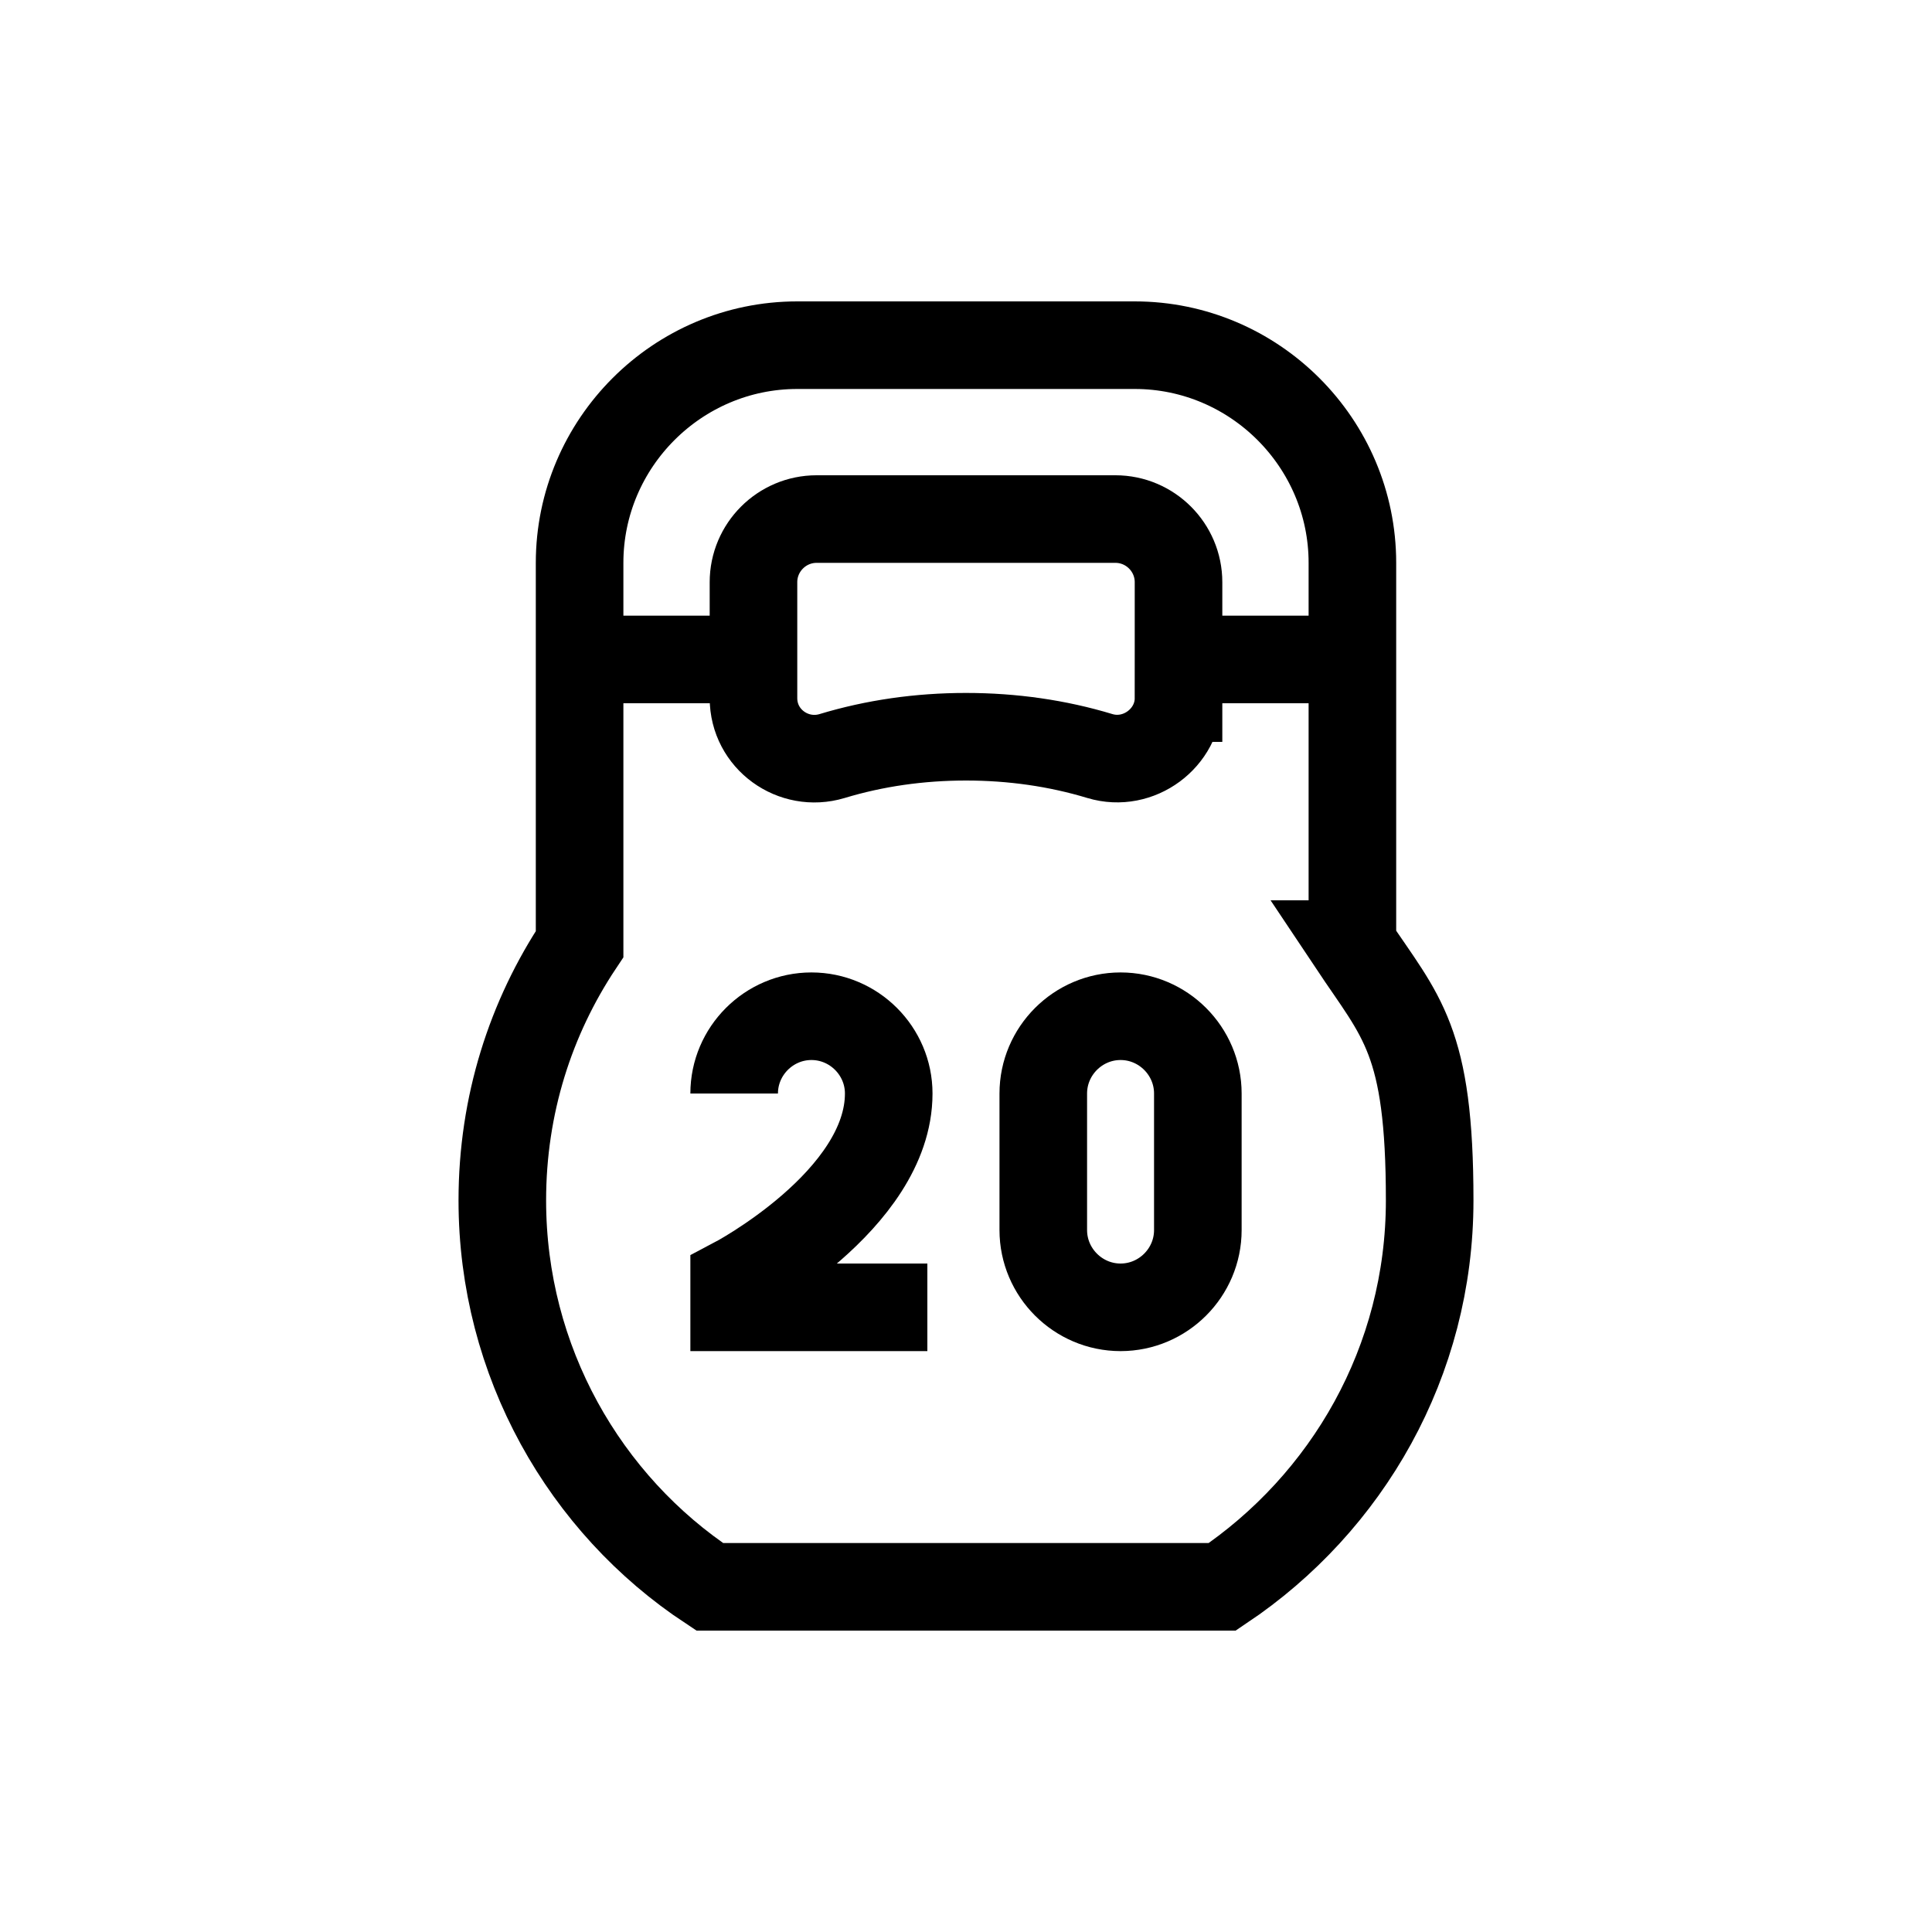
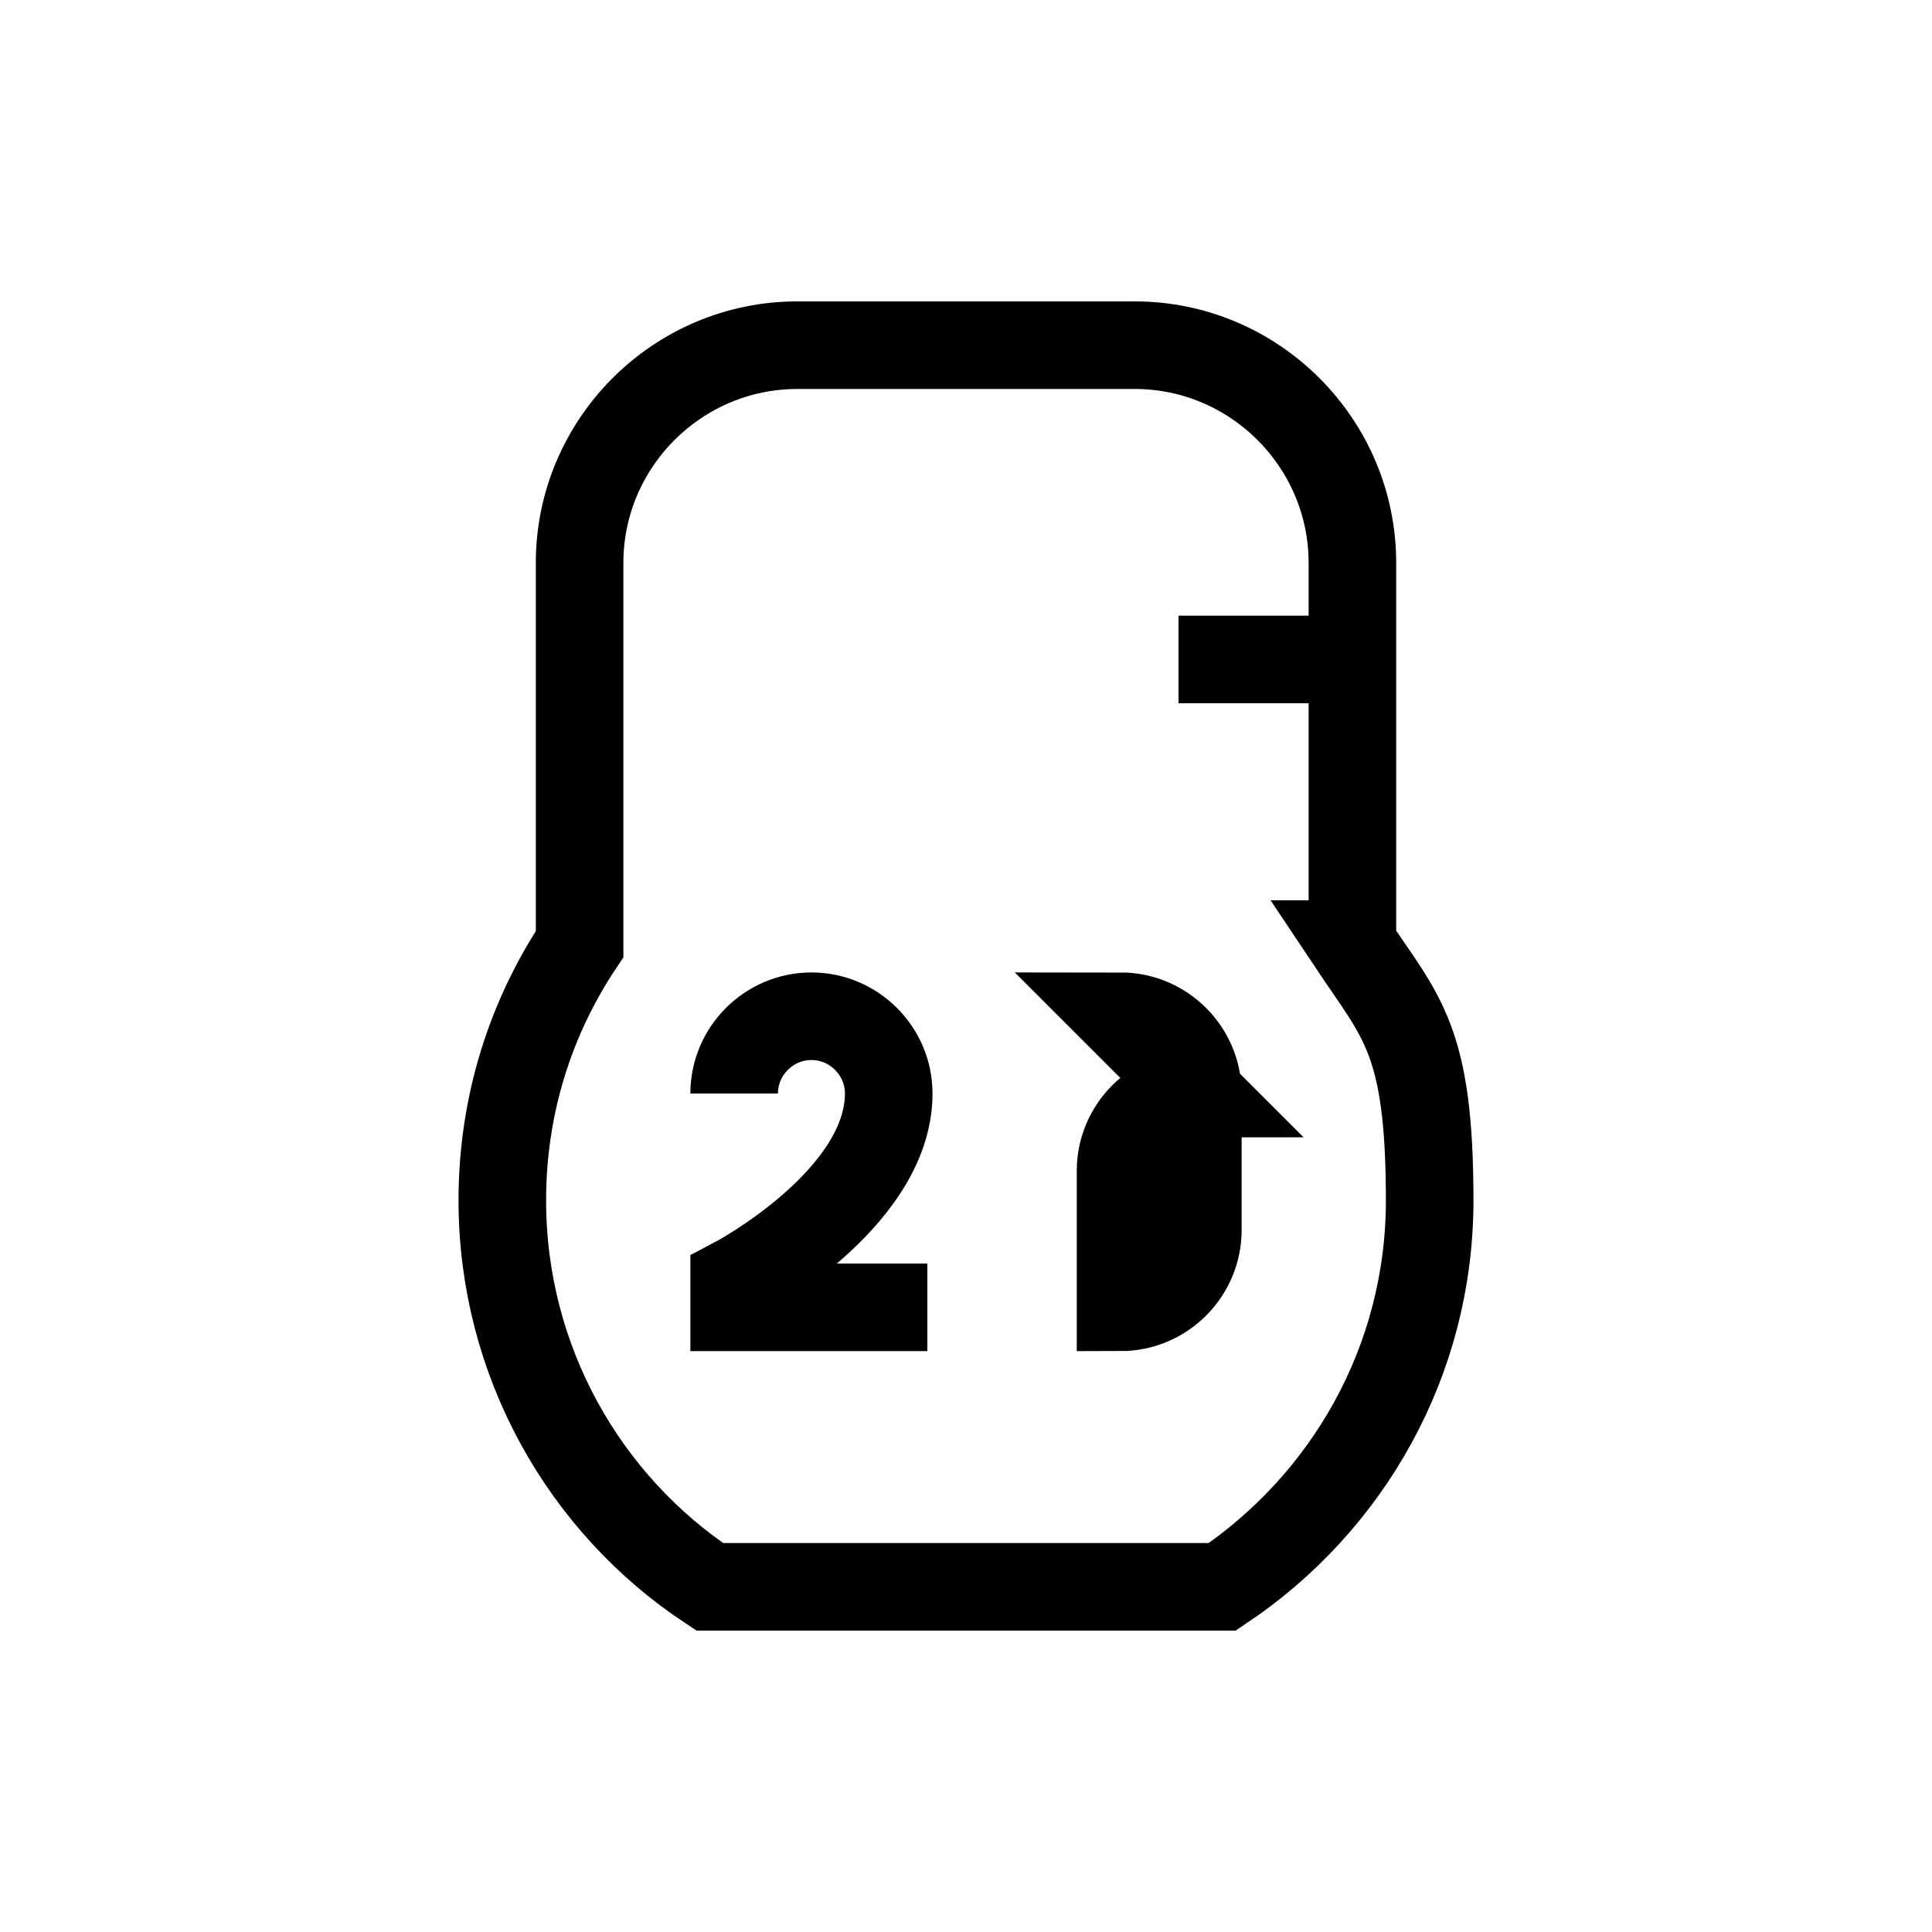
<svg xmlns="http://www.w3.org/2000/svg" id="Layer_1" version="1.1" viewBox="0 0 150 150">
  <defs>
    <style>
      .st0 {
        fill: none;
        stroke: #000;
        stroke-miterlimit: 13.3;
        stroke-width: 6.8px;
      }
    </style>
  </defs>
-   <path class="st0" d="M87,78.9c3.3,0,6,2.7,6,6v10.6c0,3.3-2.7,6-6,6s-6-2.7-6-6v-10.6c0-3.3,2.7-6,6-6Z" />
+   <path class="st0" d="M87,78.9c3.3,0,6,2.7,6,6v10.6c0,3.3-2.7,6-6,6v-10.6c0-3.3,2.7-6,6-6Z" />
  <path class="st0" d="M57,84.9c0-3.3,2.7-6,6-6s6,2.7,6,6c0,8.3-12,14.6-12,14.6v2s15,0,15,0" />
-   <line class="st0" x1="58.5" y1="51.2" x2="45" y2="51.2" />
  <line class="st0" x1="105" y1="51.2" x2="91.5" y2="51.2" />
  <path class="st0" d="M105,73.3v-29.6c0-9.3-7.6-16.9-16.9-16.9h-26.2c-9.3,0-16.9,7.6-16.9,16.9v29.6c-3.8,5.7-6,12.5-6,19.9,0,12.5,6.4,23.6,16.1,30h39.8c9.7-6.5,16.1-17.5,16.1-30s-2.2-14.2-6-19.9Z" />
-   <path class="st0" d="M91.5,54.2v-9c0-2.7-2.2-4.9-4.9-4.9h-23.2c-2.7,0-4.9,2.2-4.9,4.9v9c0,3.2,3.1,5.4,6.1,4.5,3.3-1,6.8-1.5,10.4-1.5s7.1.5,10.4,1.5c3,.9,6.1-1.4,6.1-4.5Z" />
</svg>